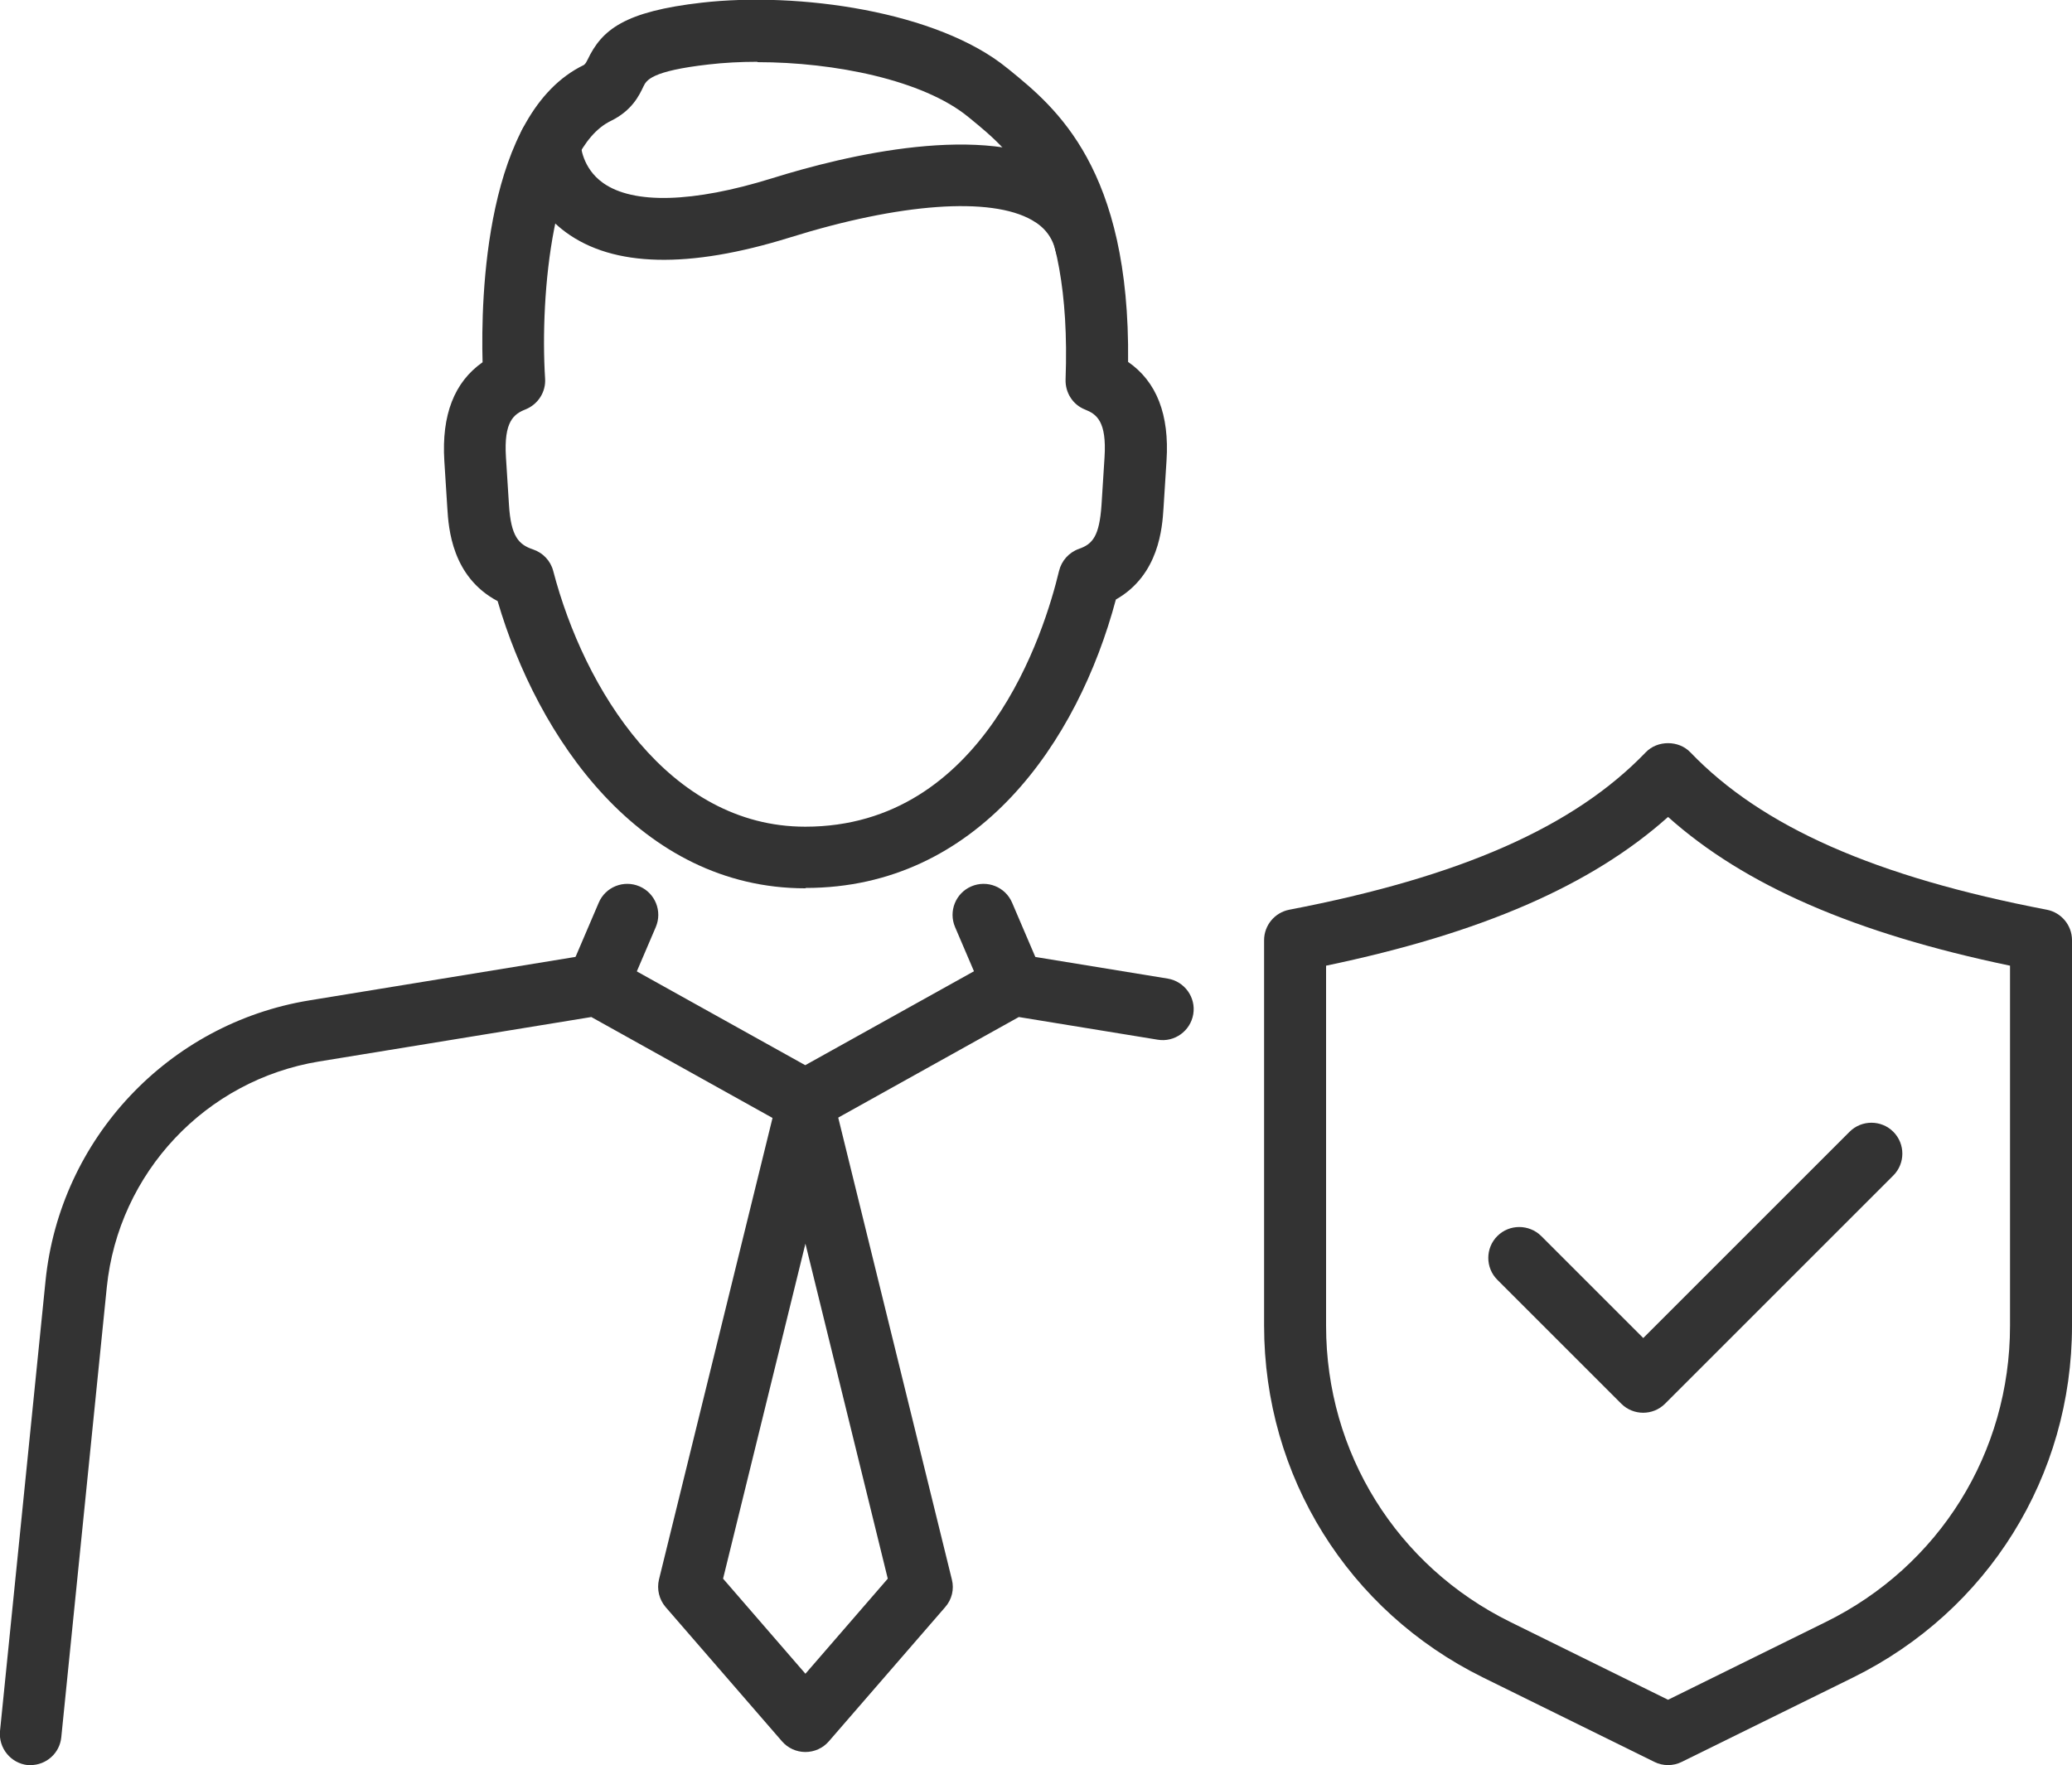
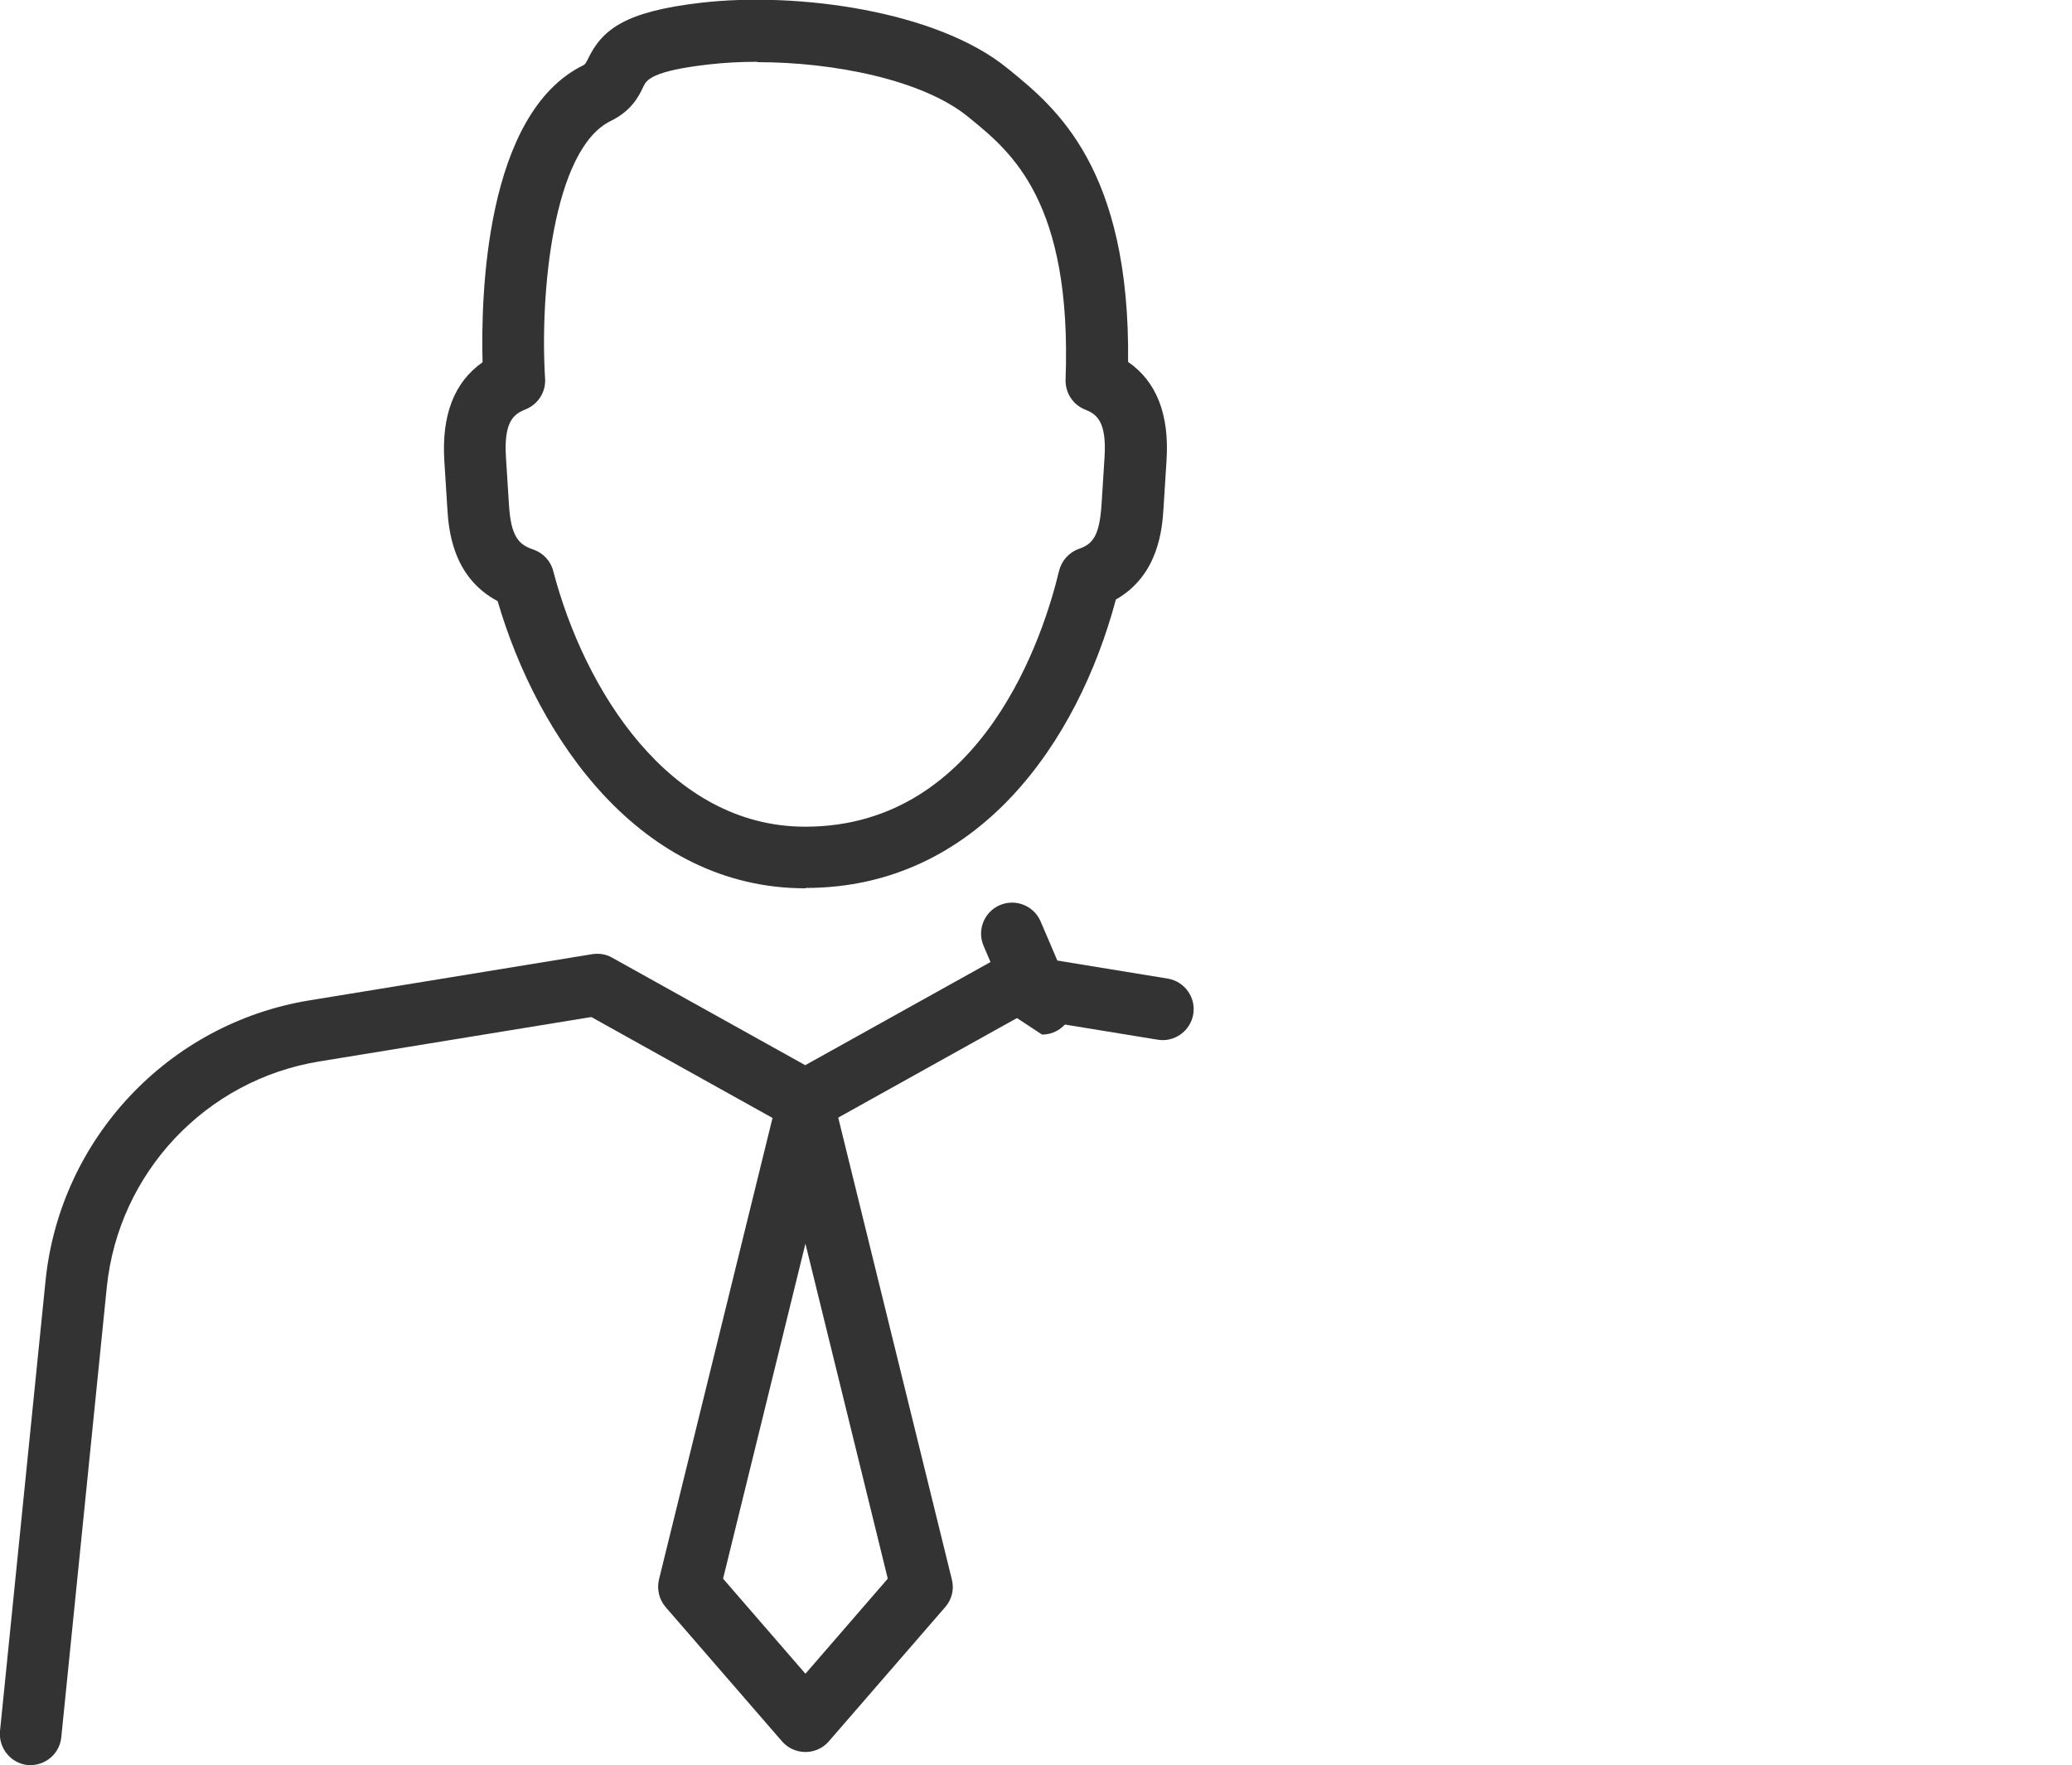
<svg xmlns="http://www.w3.org/2000/svg" id="Layer_2" data-name="Layer 2" viewBox="0 0 117 99.69">
  <defs>
    <style>
      .cls-1 {
        fill: #333;
      }
    </style>
  </defs>
  <g id="_ëÎÓÈ_1" data-name="ëÎÓÈ 1">
    <g>
      <g>
        <path class="cls-1" d="M45.48,98.95c-.51,0-.99-.22-1.32-.6l-6.57-7.58c-.37-.43-.51-1.01-.38-1.56l6.57-26.71c.19-.78.89-1.33,1.7-1.33s1.51.55,1.7,1.33l6.57,26.71c.14.55,0,1.13-.38,1.56l-6.57,7.58c-.33.38-.81.6-1.32.6ZM40.83,89.16l4.65,5.37,4.65-5.37-4.65-18.92-4.65,18.92Z" />
        <g>
          <path class="cls-1" d="M1.75,99.69c-.06,0-.12,0-.18,0-.96-.1-1.66-.96-1.57-1.92l2.57-25.42c.81-8.03,6.94-14.55,14.9-15.85l15.97-2.61c.39-.06.79,0,1.13.2l10.9,6.07,10.9-6.07c.34-.19.74-.26,1.13-.2l8.44,1.38c.95.16,1.6,1.06,1.44,2.01-.16.95-1.06,1.6-2.01,1.44l-7.84-1.28-11.22,6.25c-.53.29-1.17.29-1.7,0l-11.22-6.25-15.37,2.51c-6.41,1.05-11.33,6.29-11.99,12.75l-2.57,25.42c-.09.9-.85,1.57-1.74,1.57Z" />
-           <path class="cls-1" d="M33.73,57.37c-.23,0-.46-.05-.69-.14-.89-.38-1.3-1.41-.92-2.3l1.69-3.95c.38-.89,1.41-1.3,2.3-.92.89.38,1.3,1.41.92,2.3l-1.69,3.95c-.28.66-.93,1.06-1.61,1.06Z" />
-           <path class="cls-1" d="M57.23,57.37c-.68,0-1.33-.4-1.61-1.06l-1.69-3.95c-.38-.89.03-1.92.92-2.3.89-.38,1.92.03,2.3.92l1.69,3.95c.38.89-.03,1.92-.92,2.3-.22.1-.46.14-.69.14Z" />
+           <path class="cls-1" d="M57.23,57.37l-1.69-3.95c-.38-.89.03-1.92.92-2.3.89-.38,1.92.03,2.3.92l1.69,3.95c.38.89-.03,1.92-.92,2.3-.22.1-.46.14-.69.14Z" />
        </g>
        <path class="cls-1" d="M45.48,50.17c-9.36,0-15.14-8.55-17.38-16.22-2.59-1.37-2.77-4.13-2.84-5.24l-.17-2.68c-.16-2.59.56-4.45,2.16-5.57-.1-3.64.12-14.08,5.72-16.79.1-.07.16-.2.21-.3.81-1.7,2.08-2.72,6.45-3.22,5.42-.62,13.31.47,17.26,3.71l.15.12c2.56,2.09,6.78,5.54,6.66,16.46,1.61,1.11,2.34,2.98,2.17,5.58l-.17,2.68c-.07,1.08-.24,3.77-2.69,5.16-2.14,8.03-7.78,16.29-17.52,16.29ZM42.77,3.49c-.96,0-1.89.05-2.75.15-3.27.37-3.52.9-3.69,1.25-.24.51-.65,1.36-1.84,1.94-3.27,1.59-4.01,9.77-3.71,14.55.05.75-.39,1.45-1.1,1.74-.66.26-1.24.67-1.11,2.71l.17,2.68c.11,1.79.55,2.25,1.36,2.52.56.19.99.64,1.14,1.22,1.74,6.66,6.52,14.44,14.23,14.44,10.12,0,13.52-11.05,14.33-14.44.14-.58.56-1.05,1.12-1.25.78-.27,1.16-.72,1.28-2.49l.17-2.68c.13-2.04-.45-2.44-1.1-2.7-.69-.27-1.12-.95-1.1-1.69.37-10.04-3.07-12.85-5.34-14.71l-.16-.13c-2.54-2.08-7.55-3.09-11.9-3.09Z" />
-         <path class="cls-1" d="M61.32,15.56c-.79,0-1.51-.54-1.7-1.35-.19-.8-.62-1.37-1.35-1.78-2.33-1.33-7.44-.96-13.66.98-5.72,1.78-9.98,1.68-12.67-.3-2.09-1.54-2.65-3.86-2.65-4.98,0-.97.78-1.75,1.75-1.75h0c.96,0,1.74.77,1.75,1.73,0,.1.08,1.38,1.26,2.22,1.71,1.22,5.09,1.12,9.51-.25,4.25-1.33,12.04-3.18,16.43-.68,1.57.89,2.61,2.28,3.02,4.02.22.94-.36,1.88-1.3,2.11-.14.03-.27.05-.4.05ZM32.79,8.12h.01-.01Z" />
      </g>
      <g>
-         <path class="cls-1" d="M94.19,99.69c-.26,0-.53-.06-.77-.18l-9.68-4.77c-7.62-3.76-12.36-11.37-12.36-19.87v-21.77c0-.84.6-1.56,1.42-1.72,9.69-1.86,16.08-4.68,20.13-8.89.66-.69,1.86-.69,2.52,0,4.04,4.21,10.44,7.03,20.13,8.89.82.16,1.42.88,1.42,1.72v21.77c0,8.5-4.74,16.11-12.36,19.87l-9.68,4.77c-.24.12-.51.18-.77.18ZM74.88,54.54v20.34c0,7.16,3.99,13.57,10.41,16.73l8.9,4.39,8.9-4.39c6.42-3.16,10.41-9.57,10.41-16.73v-20.34c-8.76-1.83-14.98-4.53-19.31-8.4-4.33,3.87-10.55,6.57-19.31,8.4Z" />
-         <path class="cls-1" d="M92.79,79.79c-.45,0-.9-.17-1.24-.51l-7-7c-.68-.68-.68-1.79,0-2.47.68-.68,1.79-.68,2.48,0l5.76,5.76,11.65-11.65c.68-.68,1.79-.68,2.47,0,.68.68.68,1.79,0,2.47l-12.89,12.89c-.34.34-.79.51-1.24.51Z" />
-       </g>
+         </g>
    </g>
  </g>
</svg>